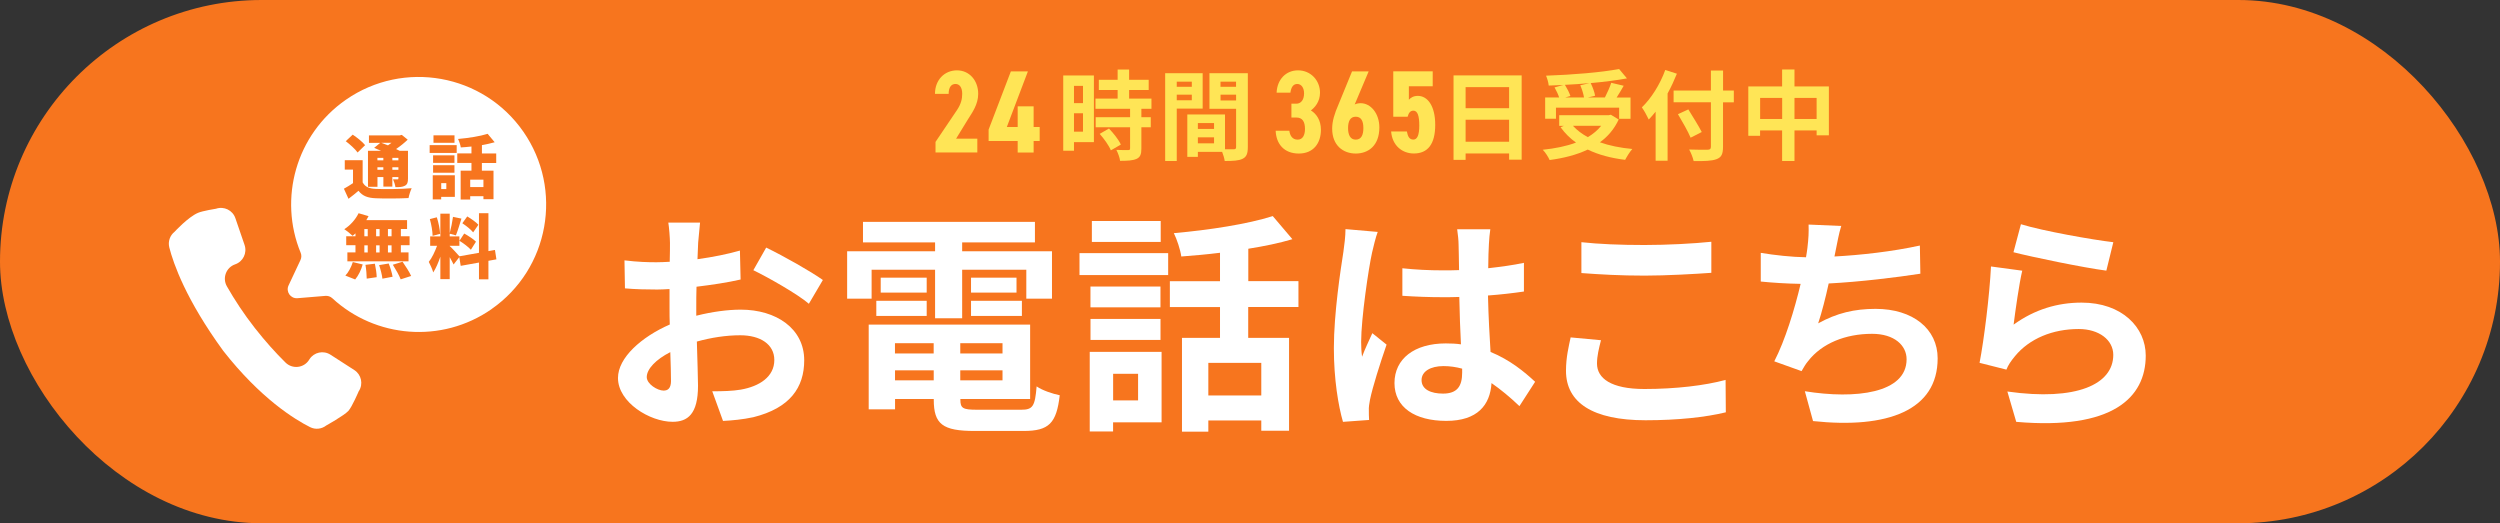
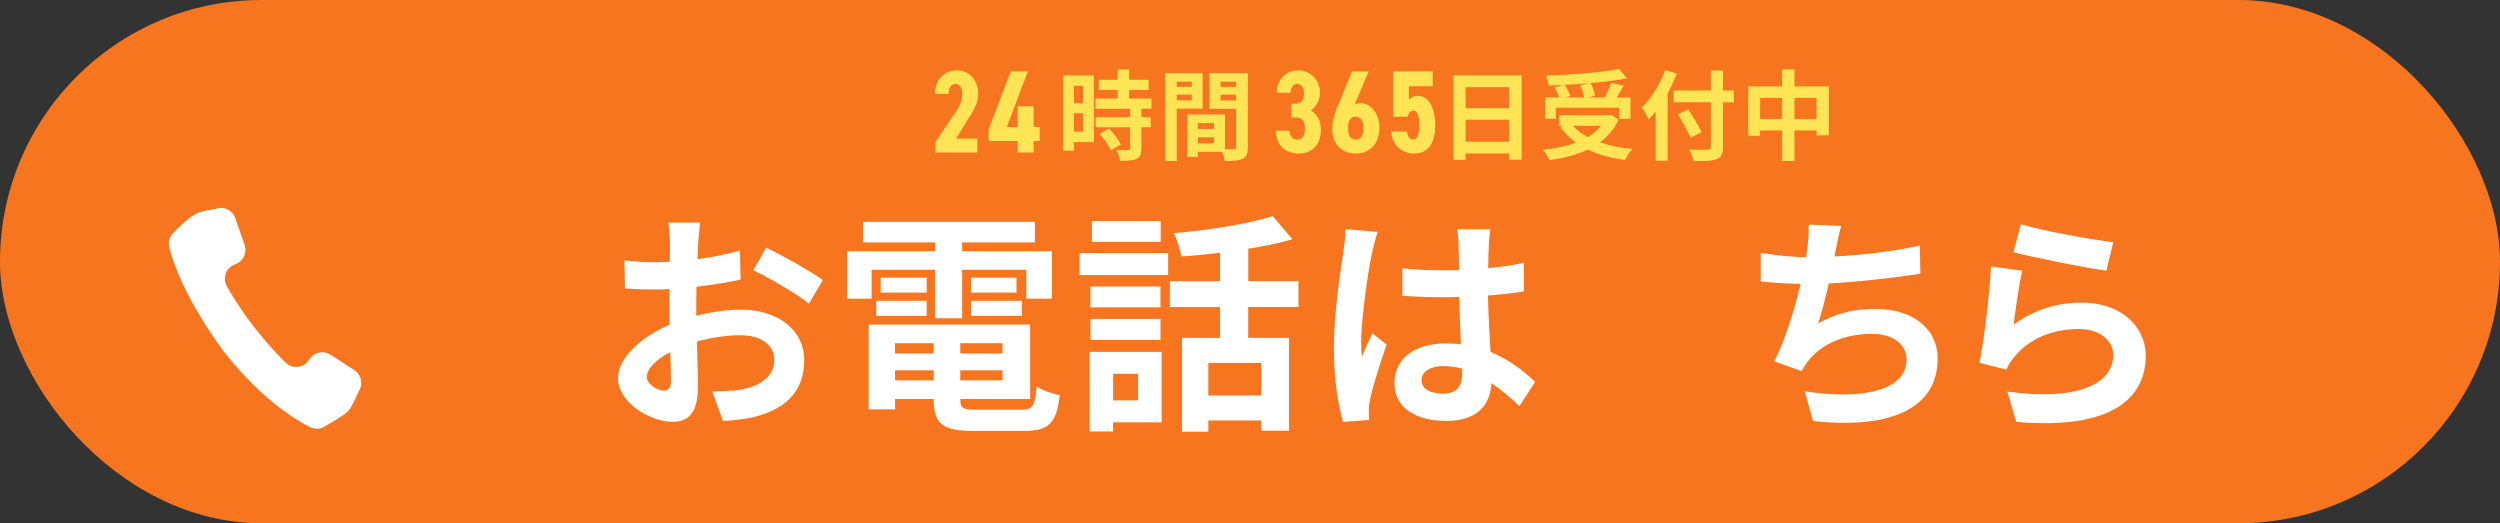
<svg xmlns="http://www.w3.org/2000/svg" id="_レイヤー_2" data-name="レイヤー 2" viewBox="0 0 516 108">
  <rect x="0" y="0" width="516" height="108" fill="#333333" stroke="none" />
  <defs>
    <style>
      .cls-1 {
        fill: #ffe556;
      }

      .cls-2 {
        fill: #f7751e;
      }

      .cls-3 {
        fill: #fff;
      }
    </style>
  </defs>
  <g id="_レイヤー_1-2" data-name="レイヤー 1">
    <g>
      <rect class="cls-2" x="0" y="0" width="516" height="108" rx="54" ry="54" />
      <g>
        <path class="cls-3" d="M74.07,80.72c.94-1.46.52-3.4-.94-4.34l-4.92-3.17c-1.46-.94-3.4-.52-4.34.94l-.09.15c-1.08,1.68-3.43,1.93-4.85.53-2.02-1.99-4.15-4.35-6.31-7.1-2.29-2.92-4.21-5.86-5.79-8.63-.98-1.71-.16-3.9,1.7-4.54h0c1.64-.56,2.51-2.35,1.95-3.99l-1.9-5.54c-.56-1.64-2.35-2.51-3.99-1.95,0,0-2.77.44-3.72.85-2.06.88-4.82,3.89-4.82,3.89-.98.77-1.41,2.04-1.11,3.24.86,3.38,3.46,10.82,11.15,21.37,7.67,9.78,14.68,14.11,17.91,15.73,1.08.55,2.39.41,3.34-.34,0,0,3.64-2.03,4.55-2.99.77-.82,2.17-4.12,2.17-4.12Z" />
-         <path class="cls-3" d="M101.43,63.81c11.93-8.29,14.88-24.69,6.59-36.63-8.29-11.93-24.69-14.88-36.63-6.59-10.33,7.18-13.93,20.42-9.33,31.59.2.48.18,1.02-.04,1.49l-2.46,5.24c-.61,1.29.41,2.76,1.84,2.64l5.77-.48c.52-.04,1.03.13,1.41.48,8.87,8.2,22.54,9.44,32.87,2.26Z" />
        <g>
-           <path class="cls-2" d="M74.87,37.67c.49.91,1.35,1.26,2.7,1.32,1.8.09,5.26.04,7.4-.14-.23.47-.55,1.44-.65,2.03-1.88.1-4.94.13-6.78.04-1.64-.07-2.7-.45-3.55-1.54-.62.53-1.25,1.05-2.06,1.65l-.95-2.08c.59-.33,1.26-.72,1.88-1.15v-2.8h-1.7v-1.93h3.69v4.6ZM73.8,31.47c-.46-.68-1.57-1.67-2.44-2.33l1.44-1.35c.88.59,2.03,1.49,2.56,2.17l-1.55,1.51ZM77.9,38.56h-1.95v-7.44h2.69c-.49-.22-.99-.43-1.42-.6l1.26-1.03h-2.33v-1.55h6.38l.4-.1,1.22.99c-.68.65-1.52,1.34-2.4,1.93.27.13.53.26.75.37h1.71v5.72c0,.8-.13,1.22-.65,1.49-.49.27-1.14.29-1.94.29-.07-.5-.29-1.18-.5-1.62.33.01.78.01.91.01.16,0,.2-.06.2-.2v-.27h-1.25v1.97h-1.85v-1.97h-1.22v2.03ZM77.9,32.59v.5h1.22v-.5h-1.22ZM79.12,35.05v-.53h-1.22v.53h1.22ZM78.71,29.48c.42.14.89.33,1.37.52.24-.16.49-.33.72-.52h-2.08ZM80.98,32.59v.5h1.25v-.5h-1.25ZM82.23,35.05v-.53h-1.25v.53h1.25Z" />
          <path class="cls-2" d="M88.68,29.95h5.58v1.62h-5.58v-1.62ZM93.88,40.64h-2.82v.52h-1.74v-4.99h4.56v4.47ZM93.8,33.61h-4.41v-1.55h4.41v1.55ZM89.39,34.1h4.41v1.55h-4.41v-1.55ZM93.81,29.48h-4.34v-1.55h4.34v1.55ZM91.07,37.8v1.22h1.05v-1.22h-1.05ZM99.46,33.63v1.6h2.4v5.89h-2.08v-.63h-2.73v.69h-1.97v-5.95h2.23v-1.6h-2.93v-1.97h2.93v-1.42c-.75.09-1.49.14-2.2.19-.07-.5-.34-1.29-.57-1.75,2.18-.19,4.54-.56,6.11-1.06l1.45,1.74c-.8.23-1.71.43-2.63.59v1.72h2.95v1.97h-2.95ZM99.78,37.09h-2.73v1.52h2.73v-1.52Z" />
          <path class="cls-2" d="M73.36,48.17c-.2.19-.39.36-.59.5-.39-.39-1.22-1.05-1.71-1.37,1.21-.75,2.34-2.01,2.95-3.29l2.06.6c-.14.29-.29.56-.46.83h8.41v1.83h-1.28v1.49h1.8v1.85h-1.8v1.48h1.58v1.85h-12.62v-1.85h1.67v-1.48h-1.91v-1.85h1.91v-.6ZM71.28,56.88c.6-.6,1.22-1.74,1.54-2.79l2.04.49c-.3,1.12-.89,2.31-1.55,3.1l-2.03-.8ZM75.2,48.77h.7v-1.49h-.7v1.49ZM75.2,52.11h.7v-1.48h-.7v1.48ZM77.38,54.44c.19.89.36,2.06.37,2.77l-2.06.3c0-.72-.1-1.93-.26-2.85l1.94-.23ZM78.35,48.77v-1.49h-.72v1.49h.72ZM77.63,50.63v1.48h.72v-1.48h-.72ZM80.23,54.39c.34.86.69,2,.8,2.73l-2.1.4c-.07-.72-.37-1.9-.68-2.8l1.97-.33ZM80.82,47.28h-.75v1.49h.75v-1.49ZM80.82,50.63h-.75v1.48h.75v-1.48ZM83.09,54.03c.62.89,1.41,2.11,1.77,2.93l-2.16.7c-.29-.79-1.02-2.07-1.62-3.02l2.01-.62Z" />
-           <path class="cls-2" d="M100.81,53.83v3.82h-1.95v-3.46l-3.77.68-.29-1.8-1.18,1.52c-.19-.42-.49-.96-.8-1.51v4.54h-1.93v-4.64c-.42,1.24-.92,2.41-1.47,3.25-.17-.65-.62-1.6-.92-2.18.66-.8,1.29-2.16,1.71-3.32h-1.42v-1.94h2.1v-4.69h1.93v4.02c.26-.95.55-2.36.68-3.36l1.74.36c-.37,1.21-.79,2.59-1.14,3.46l-1.28-.34v.55h2v1.94h-2v.06c.43.36,1.62,1.67,2,2.11l4.04-.72v-8.18h1.95v7.83l1.35-.24.3,1.94-1.65.3ZM89.29,48.67c-.01-.93-.26-2.37-.57-3.45l1.44-.37c.36,1.08.62,2.47.68,3.41l-1.54.42ZM95.81,48.2c.82.45,1.91,1.15,2.43,1.68l-1.05,1.67c-.47-.55-1.54-1.34-2.36-1.85l.98-1.49ZM97.66,47.96c-.43-.56-1.44-1.35-2.23-1.88l1.01-1.41c.79.47,1.83,1.19,2.3,1.72l-1.08,1.57Z" />
        </g>
      </g>
      <g>
        <path class="cls-1" d="M201.7,31.47h-8.61v-2.18l4.45-6.6c.8-1.21,1.06-2.23,1.06-3.32,0-1.41-.61-2.04-1.39-2.04-.85,0-1.41.66-1.41,2.04h-2.82c0-2.89,1.98-4.85,4.54-4.85s4.38,2.09,4.38,4.85c0,2.21-1.27,3.91-2.09,5.22l-2.47,4.03h4.38v2.86Z" />
        <path class="cls-1" d="M212.16,14.73l-4.35,11.48h2.24v-4.27h3.29v4.27h1.25v2.89h-1.25v2.38h-3.29v-2.38h-6v-2.35l4.59-12.01h3.53Z" />
        <path class="cls-1" d="M225.77,29.33h-4.1v1.78h-2.22v-15.53h6.33v13.75ZM221.67,17.72v3.56h1.86v-3.56h-1.86ZM223.53,27.18v-3.8h-1.86v3.8h1.86ZM235.58,22.45v1.74h1.94v2.08h-1.94v4.41c0,1.15-.22,1.76-1.01,2.12-.79.34-1.88.4-3.38.4-.08-.67-.44-1.62-.77-2.26.97.04,2.1.04,2.41.04.32,0,.42-.08.42-.36v-4.35h-7.1v-2.08h7.1v-1.74h-7.14v-2.1h4.57v-1.78h-3.88v-2.1h3.88v-2.12h2.37v2.12h4.04v2.1h-4.04v1.78h4.61v2.1h-2.08ZM228.89,26.52c.93.99,2.02,2.33,2.45,3.32l-2.06,1.19c-.36-.93-1.39-2.37-2.3-3.4l1.92-1.11Z" />
        <path class="cls-1" d="M242.88,22.41v10.82h-2.39V15.11h7.74v7.3h-5.36ZM242.88,16.85v1.07h3.11v-1.07h-3.11ZM245.99,20.69v-1.15h-3.11v1.15h3.11ZM257.55,30.38c0,1.29-.26,2-1.07,2.39-.79.4-1.96.46-3.7.46-.06-.5-.28-1.25-.53-1.88h-5.01v1.03h-2.18v-8.75h7.78v7.18c.79.02,1.54.02,1.8,0,.36,0,.49-.12.49-.45v-7.91h-5.5v-7.34h7.92v15.26ZM247.24,25.4v1.21h3.34v-1.21h-3.34ZM250.58,29.59v-1.25h-3.34v1.25h3.34ZM251.91,16.85v1.07h3.21v-1.07h-3.21ZM255.13,20.73v-1.19h-3.21v1.19h3.21Z" />
        <path class="cls-1" d="M266.54,21.4h1.04c.89,0,1.58-.73,1.58-2.13,0-1.12-.54-1.94-1.41-1.94s-1.27.75-1.41,1.8h-2.85c.12-2.74,1.93-4.61,4.42-4.61,2.66,0,4.54,2.11,4.54,4.61,0,1.89-1.08,3.06-1.88,3.66,1.13.7,2.07,2.01,2.07,4,0,2.72-1.51,4.9-4.56,4.9s-4.68-1.99-4.78-4.71h2.82c.14,1.07.66,1.84,1.72,1.84s1.51-.97,1.51-2.21c0-1.48-.52-2.35-1.76-2.35h-1.04v-2.86Z" />
        <path class="cls-1" d="M279.59,21.57c.35-.17.78-.27,1.25-.27,2.07,0,3.86,2.11,3.86,5,0,3.76-2.28,5.39-4.87,5.39s-4.87-1.65-4.87-5.14c0-1.53.47-3.08,1.32-5.02l2.78-6.79h3.43l-2.89,6.84ZM279.82,28.82c1.15,0,1.58-.97,1.58-2.38s-.42-2.35-1.58-2.35-1.58.97-1.58,2.35.45,2.38,1.58,2.38Z" />
        <path class="cls-1" d="M290.53,24.09h-2.96v-9.37h8.14v3.08h-4.92v2.79c.38-.44.96-.8,1.86-.8,1.93,0,3.58,1.96,3.58,5.97s-1.55,5.92-4.42,5.92c-2.33,0-4.45-1.58-4.68-4.54h3.25c.19,1.07.54,1.67,1.34,1.67s1.22-.92,1.22-2.89-.33-3.08-1.22-3.08c-.64,0-.99.49-1.18,1.24Z" />
        <path class="cls-1" d="M314.07,15.56v17.39h-2.59v-1.27h-8.98v1.31h-2.49V15.56h14.05ZM302.5,17.98v4.35h8.98v-4.35h-8.98ZM311.48,29.25v-4.53h-8.98v4.53h8.98Z" />
        <path class="cls-1" d="M334.1,24.66c-.91,1.98-2.24,3.52-3.88,4.71,1.94.69,4.21,1.15,6.69,1.38-.5.55-1.15,1.6-1.48,2.24-2.93-.36-5.54-1.05-7.72-2.12-2.33,1.11-5.01,1.78-7.87,2.16-.24-.57-.91-1.64-1.42-2.12,2.53-.26,4.87-.73,6.87-1.48-1.23-.87-2.3-1.94-3.19-3.17l.67-.28h-.95v-2.2h10.21l.45-.1,1.62.99ZM321.16,24.51h-2.24v-4.39h2.89c-.2-.63-.59-1.44-.95-2.08l1.8-.5c-1.01.06-2.04.1-3.01.12-.04-.61-.32-1.52-.55-2.04,5.32-.18,11.4-.67,15.08-1.38l1.62,1.94c-2.18.4-4.79.73-7.48.97.4.81.79,1.88.91,2.61l-1.5.36h3.52c.48-.93,1.01-2.12,1.31-3.03l2.57.61c-.47.85-.99,1.68-1.46,2.43h2.87v4.39h-2.35v-2.3h-13.04v2.3ZM328.18,17.15c-1.7.16-3.46.28-5.18.36.46.75.93,1.66,1.13,2.3l-1.05.3h3.86c-.12-.71-.42-1.72-.77-2.51l2-.46ZM324.66,25.97c.83.91,1.86,1.68,3.07,2.34,1.07-.65,2.02-1.42,2.75-2.34h-5.82Z" />
        <path class="cls-1" d="M346.11,15.21c-.55,1.35-1.17,2.73-1.92,4.08v13.89h-2.47v-10.13c-.46.59-.95,1.13-1.42,1.62-.26-.59-.99-1.92-1.42-2.51,1.92-1.84,3.76-4.75,4.83-7.72l2.39.77ZM357.85,21.12h-2.22v9.18c0,1.56-.36,2.18-1.33,2.55-.99.38-2.51.42-4.73.4-.14-.69-.57-1.76-.93-2.39,1.56.06,3.34.06,3.8.04.5,0,.69-.16.69-.61v-9.18h-7.7v-2.43h7.7v-4.12h2.51v4.12h2.22v2.43ZM348.94,28.42c-.5-1.23-1.7-3.32-2.61-4.85l2.14-.99c.91,1.48,2.16,3.46,2.77,4.67l-2.3,1.17Z" />
        <path class="cls-1" d="M377.48,17.84v10.09h-2.53v-1.01h-4.57v6.31h-2.55v-6.31h-4.55v1.11h-2.43v-10.19h6.98v-3.5h2.55v3.5h7.1ZM367.84,24.56v-4.35h-4.55v4.35h4.55ZM374.95,24.56v-4.35h-4.57v4.35h4.57Z" />
      </g>
      <g>
        <path class="cls-3" d="M143.74,65.16c3.23-.82,6.5-1.25,9.15-1.25,7.32,0,13.1,3.9,13.1,10.45,0,5.63-2.94,9.87-10.5,11.75-2.22.48-4.38.67-6.26.77l-2.22-6.12c2.17,0,4.19-.05,5.88-.34,3.85-.67,6.93-2.65,6.93-6.12,0-3.23-2.89-5.1-7.03-5.1-2.94,0-6.02.48-8.96,1.3.1,3.8.24,7.46.24,9.1,0,5.92-2.17,7.46-5.25,7.46-4.67,0-11.27-4-11.27-9.05,0-4.19,4.86-8.48,10.69-11.03-.05-1.11-.05-2.22-.05-3.32v-4c-.92.05-1.78.1-2.55.1-2.17,0-4.57-.05-6.65-.24l-.1-5.78c2.79.34,4.86.39,6.6.39.87,0,1.78-.05,2.74-.1.05-1.69.05-3.08.05-3.9,0-1.01-.19-3.32-.34-4.19h6.55c-.1.87-.29,2.94-.39,4.14-.05,1.06-.1,2.21-.14,3.42,3.13-.43,6.26-1.06,8.76-1.78l.14,5.97c-2.7.63-5.97,1.11-9.1,1.49-.05,1.44-.05,2.89-.05,4.29v1.69ZM138.49,78.55c0-1.2-.05-3.37-.14-5.87-2.94,1.49-4.86,3.47-4.86,5.15,0,1.44,2.22,2.79,3.47,2.79.87,0,1.54-.43,1.54-2.07ZM158.14,51.1c3.66,1.78,9.2,4.91,11.7,6.69l-2.89,4.91c-2.26-1.97-8.48-5.49-11.46-6.93l2.65-4.67Z" />
        <path class="cls-3" d="M179.91,61.64h-5.06v-9.78h18.15v-1.83h-14.88v-4.24h35.49v4.24h-15.02v1.83h18.54v9.78h-5.3v-5.97h-13.24v10.02h-5.59v-10.02h-13.1v5.97ZM210.78,84.57c2.41,0,2.84-.72,3.18-4.82,1.16.82,3.32,1.54,4.77,1.83-.67,5.78-2.22,7.37-7.46,7.37h-10.11c-6.6,0-8.43-1.4-8.43-6.45v-.14h-7.99v2.12h-5.44v-17.48h33.32v15.36h-14.4v.14c0,1.78.53,2.07,3.47,2.07h9.1ZM180.87,62.08h10.4v3.13h-10.4v-3.13ZM191.27,60.39h-9.49v-3.08h9.49v3.08ZM184.72,70.84v2.12h7.99v-2.12h-7.99ZM192.72,78.5v-2.07h-7.99v2.07h7.99ZM206.92,70.84h-8.72v2.12h8.72v-2.12ZM206.92,78.5v-2.07h-8.72v2.07h8.72ZM209.81,57.31v3.08h-9.39v-3.08h9.39ZM200.42,62.08h10.5v3.13h-10.5v-3.13Z" />
        <path class="cls-3" d="M222.81,52.25h18.3v4.53h-18.3v-4.53ZM239.76,87.17h-10.02v1.88h-4.82v-16.42h14.83v14.54ZM239.52,63.43h-14.45v-4.29h14.45v4.29ZM225.08,65.83h14.45v4.33h-14.45v-4.33ZM239.57,49.94h-14.21v-4.33h14.21v4.33ZM229.75,77.15v5.49h5.15v-5.49h-5.15ZM257.63,63.38v6.36h8.43v19.17h-5.73v-2.12h-10.93v2.31h-5.44v-19.36h7.85v-6.36h-10.35v-5.34h10.35v-5.87c-2.7.34-5.44.58-7.99.77-.19-1.4-.91-3.56-1.54-4.82,7.22-.63,15.31-1.88,20.42-3.52l4.05,4.77c-2.74.82-5.83,1.45-9.1,1.97v6.69h10.35v5.34h-10.35ZM260.33,74.89h-10.93v6.74h10.93v-6.74Z" />
        <path class="cls-3" d="M284.36,47.87c-.39.96-.96,3.37-1.16,4.24-.72,3.18-2.26,13.68-2.26,18.44,0,.96.05,2.12.19,3.08.63-1.69,1.4-3.27,2.12-4.86l2.94,2.36c-1.35,3.9-2.89,8.76-3.42,11.36-.14.67-.29,1.69-.24,2.22,0,.48,0,1.3.05,1.97l-5.39.39c-.96-3.32-1.88-8.76-1.88-15.22,0-7.22,1.4-16.23,1.97-19.89.19-1.35.43-3.18.43-4.67l6.65.58ZM313.63,83.84c-1.97-1.88-3.9-3.47-5.78-4.77-.29,4.53-2.89,7.8-9.34,7.8s-10.69-2.79-10.69-7.8,4.09-8.19,10.59-8.19c1.11,0,2.17.05,3.13.19-.14-2.94-.29-6.41-.34-9.78-1.16.05-2.31.05-3.42.05-2.79,0-5.49-.1-8.33-.29v-5.68c2.74.29,5.49.43,8.33.43,1.11,0,2.26,0,3.37-.05-.05-2.36-.05-4.29-.1-5.3,0-.72-.14-2.17-.29-3.13h6.84c-.14.91-.24,2.07-.29,3.08-.05,1.06-.14,2.84-.14,4.96,2.6-.29,5.1-.63,7.37-1.11v5.92c-2.31.34-4.82.63-7.42.82.1,4.62.34,8.43.53,11.65,4,1.64,6.98,4.09,9.2,6.16l-3.23,5.01ZM301.79,76.09c-1.25-.34-2.55-.53-3.85-.53-2.7,0-4.53,1.11-4.53,2.89,0,1.93,1.93,2.79,4.43,2.79,2.94,0,3.95-1.54,3.95-4.33v-.82Z" />
-         <path class="cls-3" d="M330.44,70.22c-.43,1.73-.82,3.23-.82,4.82,0,3.03,2.89,5.25,9.78,5.25,6.45,0,12.52-.72,16.76-1.88l.05,6.69c-4.14,1.01-9.87,1.64-16.57,1.64-10.93,0-16.42-3.66-16.42-10.21,0-2.79.58-5.1.96-6.89l6.26.58ZM326.4,49.99c3.56.39,7.99.58,13,.58,4.72,0,10.16-.29,13.82-.67v6.41c-3.32.24-9.25.58-13.77.58-5.01,0-9.15-.24-13.05-.53v-6.36Z" />
        <path class="cls-3" d="M396.37,56.49c-4.96.77-12.52,1.69-18.93,2.02-.63,2.89-1.4,5.92-2.17,8.23,3.85-2.12,7.46-2.99,11.85-2.99,7.71,0,12.81,4.14,12.81,10.21,0,10.74-10.31,14.59-25.72,12.95l-1.69-6.16c10.45,1.69,21,.43,21-6.6,0-2.84-2.5-5.25-7.13-5.25-5.49,0-10.35,1.97-13.2,5.63-.53.63-.87,1.25-1.35,2.07l-5.63-2.02c2.26-4.38,4.19-10.74,5.44-15.99-3.03-.05-5.83-.24-8.23-.48v-5.92c2.84.48,6.45.87,9.34.91.1-.72.24-1.35.29-1.93.24-2.07.29-3.23.24-4.82l6.74.29c-.53,1.69-.77,3.27-1.11,4.86l-.29,1.44c5.44-.29,11.89-1.01,17.63-2.26l.1,5.78Z" />
        <path class="cls-3" d="M415.63,66.99c4.33-3.13,9.05-4.53,14.01-4.53,8.38,0,13.24,5.15,13.24,10.93,0,8.72-6.89,15.41-26.73,13.68l-1.83-6.26c14.3,2.02,21.86-1.49,21.86-7.56,0-3.08-2.94-5.34-7.13-5.34-5.39,0-10.16,1.97-13.15,5.59-.87,1.06-1.4,1.83-1.78,2.79l-5.54-1.4c.91-4.67,2.07-13.97,2.36-19.89l6.45.87c-.63,2.65-1.44,8.38-1.78,11.12ZM417.12,46.28c4.53,1.4,14.88,3.23,19.07,3.71l-1.44,5.87c-4.82-.63-15.46-2.84-19.17-3.8l1.54-5.78Z" />
      </g>
    </g>
  </g>
</svg>